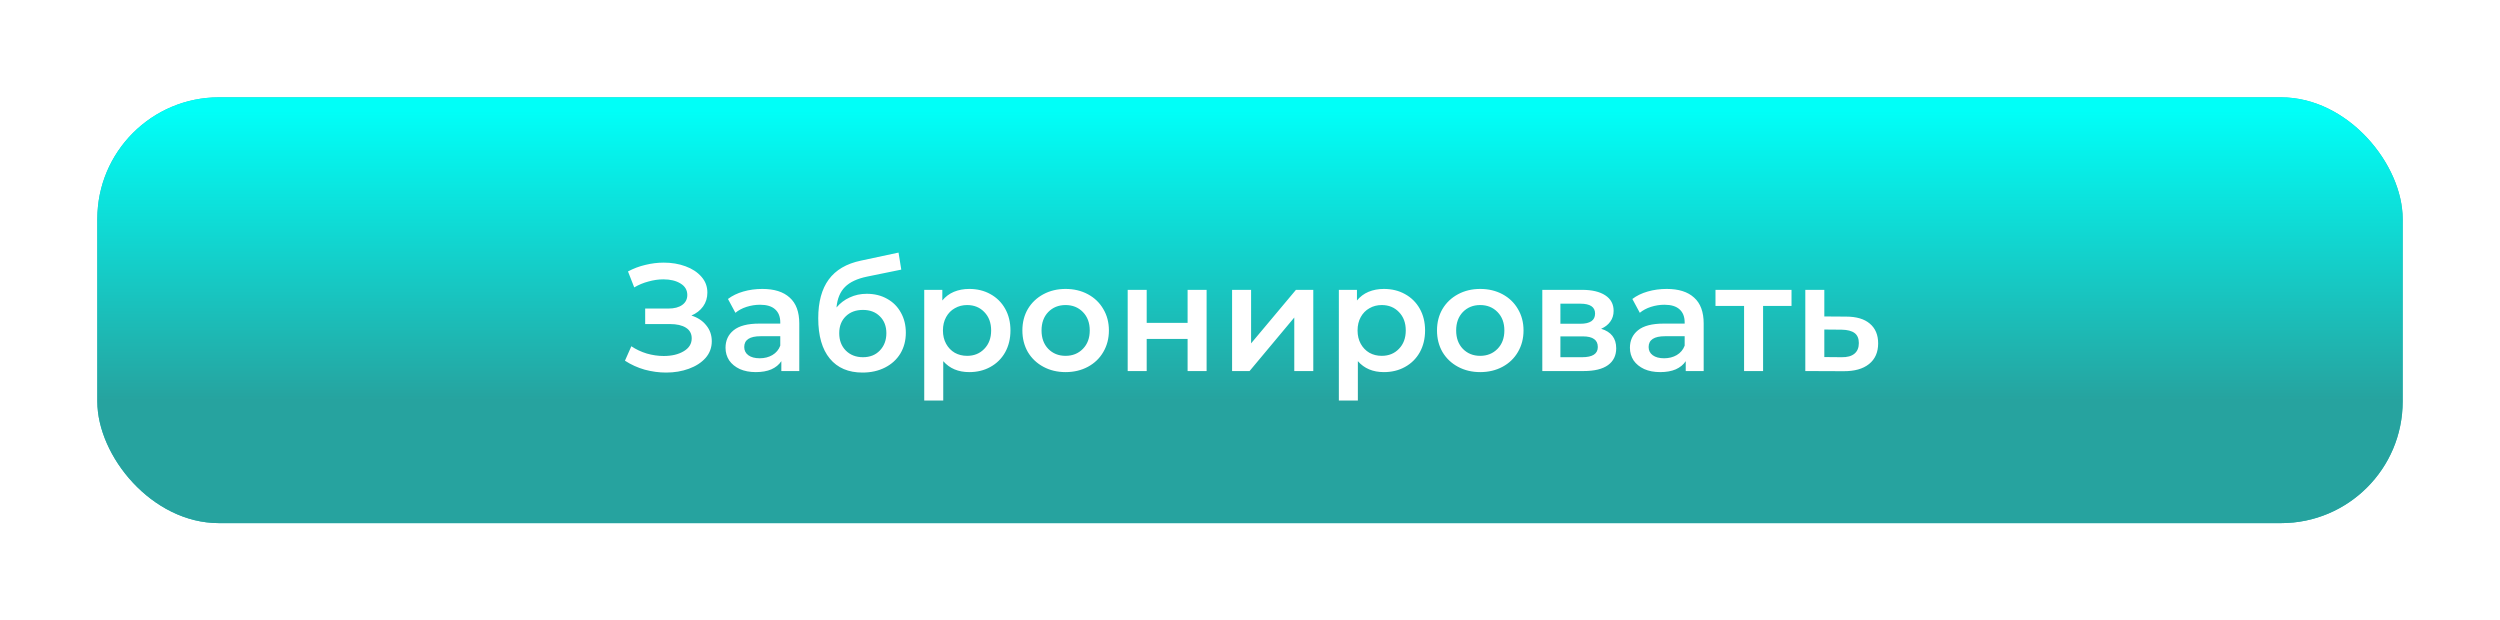
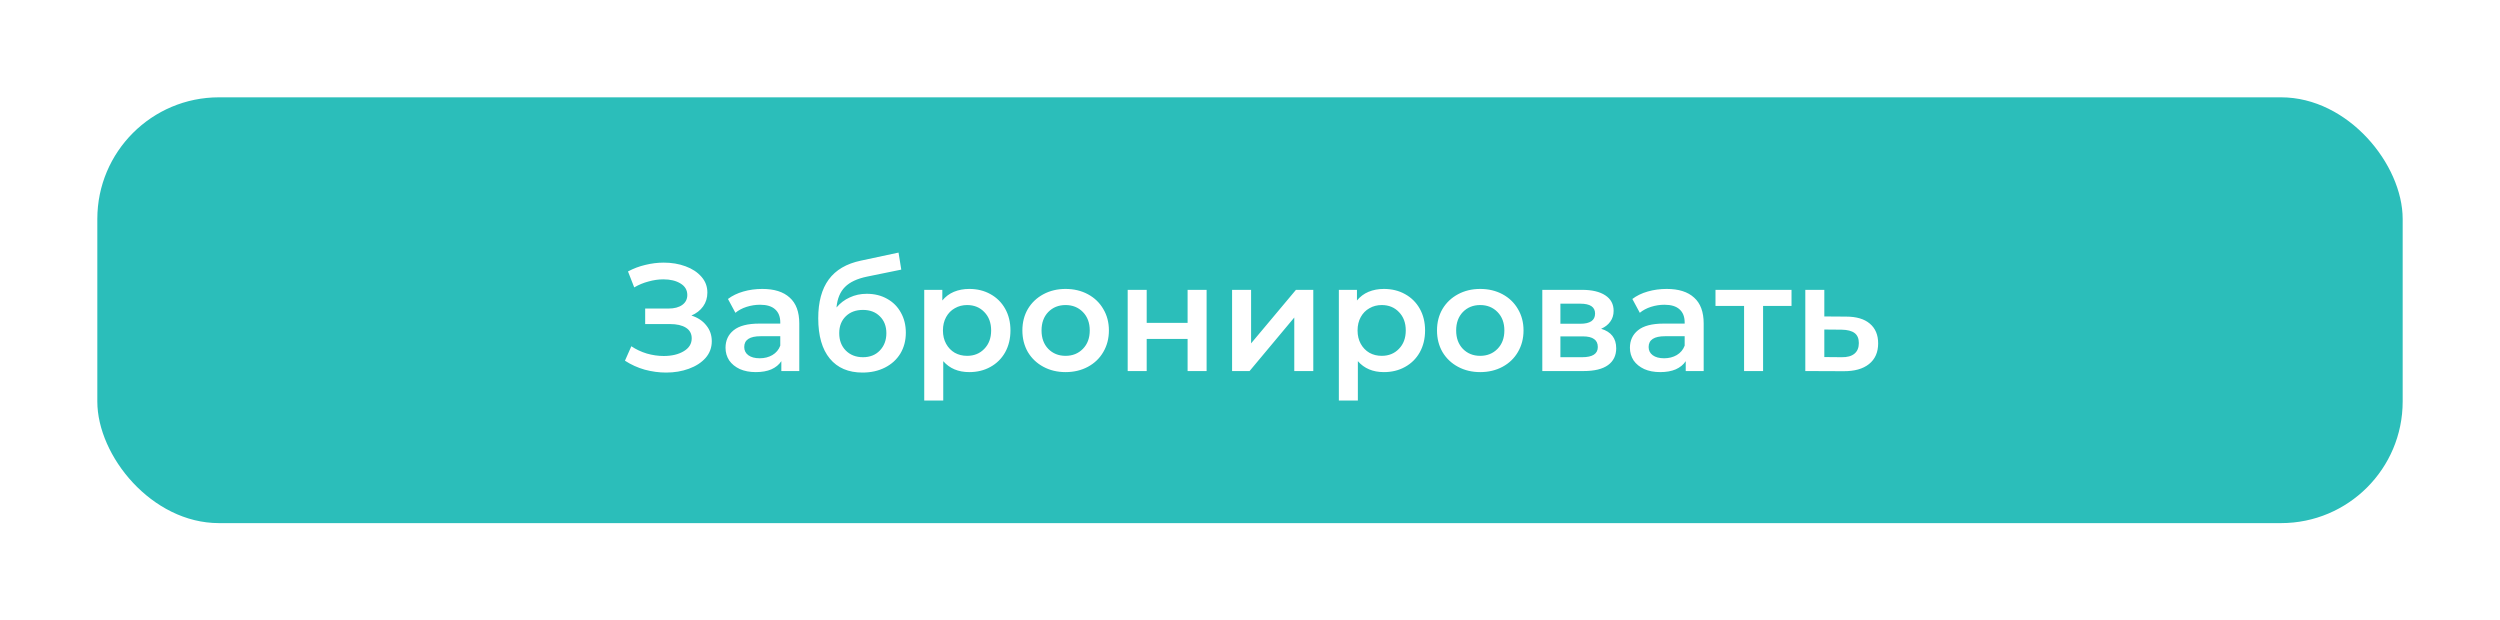
<svg xmlns="http://www.w3.org/2000/svg" width="411" height="102" viewBox="0 0 411 102" fill="none">
  <g filter="url(#filter0_d)">
    <rect x="16" y="12" width="379" height="70" rx="20" fill="#2BBEBA" />
-     <rect x="16" y="12" width="379" height="70" rx="20" fill="url(#paint0_linear)" />
    <path d="M113.667 47.875C114.717 48.208 115.533 48.75 116.117 49.5C116.717 50.233 117.017 51.1 117.017 52.1C117.017 53.15 116.675 54.067 115.992 54.85C115.308 55.617 114.392 56.208 113.242 56.625C112.108 57.042 110.867 57.25 109.517 57.25C108.35 57.25 107.175 57.092 105.992 56.775C104.825 56.442 103.742 55.95 102.742 55.3L103.792 52.925C104.558 53.442 105.408 53.842 106.342 54.125C107.275 54.392 108.2 54.525 109.117 54.525C110.433 54.525 111.525 54.267 112.392 53.75C113.275 53.233 113.717 52.525 113.717 51.625C113.717 50.858 113.4 50.275 112.767 49.875C112.133 49.475 111.258 49.275 110.142 49.275H106.067V46.725H109.892C110.858 46.725 111.617 46.525 112.167 46.125C112.717 45.725 112.992 45.183 112.992 44.5C112.992 43.683 112.617 43.05 111.867 42.6C111.133 42.15 110.192 41.925 109.042 41.925C108.258 41.925 107.45 42.042 106.617 42.275C105.783 42.492 105 42.817 104.267 43.25L103.242 40.625C104.142 40.142 105.092 39.783 106.092 39.55C107.108 39.3 108.117 39.175 109.117 39.175C110.417 39.175 111.608 39.375 112.692 39.775C113.792 40.175 114.667 40.75 115.317 41.5C115.967 42.233 116.292 43.1 116.292 44.1C116.292 44.967 116.058 45.725 115.592 46.375C115.125 47.025 114.483 47.525 113.667 47.875ZM125.327 43.5C127.294 43.5 128.794 43.975 129.827 44.925C130.877 45.858 131.402 47.275 131.402 49.175V57H128.452V55.375C128.069 55.958 127.519 56.408 126.802 56.725C126.102 57.025 125.252 57.175 124.252 57.175C123.252 57.175 122.377 57.008 121.627 56.675C120.877 56.325 120.294 55.85 119.877 55.25C119.477 54.633 119.277 53.942 119.277 53.175C119.277 51.975 119.719 51.017 120.602 50.3C121.502 49.567 122.91 49.2 124.827 49.2H128.277V49C128.277 48.067 127.994 47.35 127.427 46.85C126.877 46.35 126.052 46.1 124.952 46.1C124.202 46.1 123.46 46.217 122.727 46.45C122.01 46.683 121.402 47.008 120.902 47.425L119.677 45.15C120.377 44.617 121.219 44.208 122.202 43.925C123.185 43.642 124.227 43.5 125.327 43.5ZM124.902 54.9C125.685 54.9 126.377 54.725 126.977 54.375C127.594 54.008 128.027 53.492 128.277 52.825V51.275H125.052C123.252 51.275 122.352 51.867 122.352 53.05C122.352 53.617 122.577 54.067 123.027 54.4C123.477 54.733 124.102 54.9 124.902 54.9ZM142.494 44.3C143.761 44.3 144.877 44.575 145.844 45.125C146.811 45.658 147.561 46.408 148.094 47.375C148.644 48.342 148.919 49.45 148.919 50.7C148.919 51.983 148.619 53.125 148.019 54.125C147.419 55.108 146.577 55.875 145.494 56.425C144.411 56.975 143.177 57.25 141.794 57.25C139.477 57.25 137.686 56.483 136.419 54.95C135.152 53.417 134.519 51.208 134.519 48.325C134.519 45.642 135.094 43.517 136.244 41.95C137.394 40.383 139.152 39.35 141.519 38.85L147.719 37.525L148.169 40.325L142.544 41.475C140.927 41.808 139.719 42.375 138.919 43.175C138.119 43.975 137.652 45.1 137.519 46.55C138.119 45.833 138.844 45.283 139.694 44.9C140.544 44.5 141.477 44.3 142.494 44.3ZM141.869 54.725C143.019 54.725 143.944 54.358 144.644 53.625C145.361 52.875 145.719 51.925 145.719 50.775C145.719 49.625 145.361 48.7 144.644 48C143.944 47.3 143.019 46.95 141.869 46.95C140.702 46.95 139.761 47.3 139.044 48C138.327 48.7 137.969 49.625 137.969 50.775C137.969 51.942 138.327 52.892 139.044 53.625C139.777 54.358 140.719 54.725 141.869 54.725ZM159.344 43.5C160.644 43.5 161.802 43.783 162.819 44.35C163.852 44.917 164.661 45.717 165.244 46.75C165.827 47.783 166.119 48.975 166.119 50.325C166.119 51.675 165.827 52.875 165.244 53.925C164.661 54.958 163.852 55.758 162.819 56.325C161.802 56.892 160.644 57.175 159.344 57.175C157.544 57.175 156.119 56.575 155.069 55.375V61.85H151.944V43.65H154.919V45.4C155.436 44.767 156.069 44.292 156.819 43.975C157.586 43.658 158.427 43.5 159.344 43.5ZM158.994 54.5C160.144 54.5 161.086 54.117 161.819 53.35C162.569 52.583 162.944 51.575 162.944 50.325C162.944 49.075 162.569 48.067 161.819 47.3C161.086 46.533 160.144 46.15 158.994 46.15C158.244 46.15 157.569 46.325 156.969 46.675C156.369 47.008 155.894 47.492 155.544 48.125C155.194 48.758 155.019 49.492 155.019 50.325C155.019 51.158 155.194 51.892 155.544 52.525C155.894 53.158 156.369 53.65 156.969 54C157.569 54.333 158.244 54.5 158.994 54.5ZM175.179 57.175C173.829 57.175 172.612 56.883 171.529 56.3C170.446 55.717 169.596 54.908 168.979 53.875C168.379 52.825 168.079 51.642 168.079 50.325C168.079 49.008 168.379 47.833 168.979 46.8C169.596 45.767 170.446 44.958 171.529 44.375C172.612 43.792 173.829 43.5 175.179 43.5C176.546 43.5 177.771 43.792 178.854 44.375C179.937 44.958 180.779 45.767 181.379 46.8C181.996 47.833 182.304 49.008 182.304 50.325C182.304 51.642 181.996 52.825 181.379 53.875C180.779 54.908 179.937 55.717 178.854 56.3C177.771 56.883 176.546 57.175 175.179 57.175ZM175.179 54.5C176.329 54.5 177.279 54.117 178.029 53.35C178.779 52.583 179.154 51.575 179.154 50.325C179.154 49.075 178.779 48.067 178.029 47.3C177.279 46.533 176.329 46.15 175.179 46.15C174.029 46.15 173.079 46.533 172.329 47.3C171.596 48.067 171.229 49.075 171.229 50.325C171.229 51.575 171.596 52.583 172.329 53.35C173.079 54.117 174.029 54.5 175.179 54.5ZM185.391 43.65H188.516V49.075H195.241V43.65H198.366V57H195.241V51.725H188.516V57H185.391V43.65ZM202.554 43.65H205.679V52.45L213.054 43.65H215.904V57H212.779V48.2L205.429 57H202.554V43.65ZM227.508 43.5C228.808 43.5 229.966 43.783 230.983 44.35C232.016 44.917 232.825 45.717 233.408 46.75C233.991 47.783 234.283 48.975 234.283 50.325C234.283 51.675 233.991 52.875 233.408 53.925C232.825 54.958 232.016 55.758 230.983 56.325C229.966 56.892 228.808 57.175 227.508 57.175C225.708 57.175 224.283 56.575 223.233 55.375V61.85H220.108V43.65H223.083V45.4C223.6 44.767 224.233 44.292 224.983 43.975C225.75 43.658 226.591 43.5 227.508 43.5ZM227.158 54.5C228.308 54.5 229.25 54.117 229.983 53.35C230.733 52.583 231.108 51.575 231.108 50.325C231.108 49.075 230.733 48.067 229.983 47.3C229.25 46.533 228.308 46.15 227.158 46.15C226.408 46.15 225.733 46.325 225.133 46.675C224.533 47.008 224.058 47.492 223.708 48.125C223.358 48.758 223.183 49.492 223.183 50.325C223.183 51.158 223.358 51.892 223.708 52.525C224.058 53.158 224.533 53.65 225.133 54C225.733 54.333 226.408 54.5 227.158 54.5ZM243.343 57.175C241.993 57.175 240.776 56.883 239.693 56.3C238.61 55.717 237.76 54.908 237.143 53.875C236.543 52.825 236.243 51.642 236.243 50.325C236.243 49.008 236.543 47.833 237.143 46.8C237.76 45.767 238.61 44.958 239.693 44.375C240.776 43.792 241.993 43.5 243.343 43.5C244.71 43.5 245.935 43.792 247.018 44.375C248.101 44.958 248.943 45.767 249.543 46.8C250.16 47.833 250.468 49.008 250.468 50.325C250.468 51.642 250.16 52.825 249.543 53.875C248.943 54.908 248.101 55.717 247.018 56.3C245.935 56.883 244.71 57.175 243.343 57.175ZM243.343 54.5C244.493 54.5 245.443 54.117 246.193 53.35C246.943 52.583 247.318 51.575 247.318 50.325C247.318 49.075 246.943 48.067 246.193 47.3C245.443 46.533 244.493 46.15 243.343 46.15C242.193 46.15 241.243 46.533 240.493 47.3C239.76 48.067 239.393 49.075 239.393 50.325C239.393 51.575 239.76 52.583 240.493 53.35C241.243 54.117 242.193 54.5 243.343 54.5ZM263.23 50.05C264.88 50.55 265.705 51.617 265.705 53.25C265.705 54.45 265.255 55.375 264.355 56.025C263.455 56.675 262.122 57 260.355 57H253.555V43.65H260.08C261.714 43.65 262.989 43.95 263.905 44.55C264.822 45.15 265.28 46 265.28 47.1C265.28 47.783 265.097 48.375 264.73 48.875C264.38 49.375 263.88 49.767 263.23 50.05ZM256.53 49.225H259.805C261.422 49.225 262.23 48.667 262.23 47.55C262.23 46.467 261.422 45.925 259.805 45.925H256.53V49.225ZM260.105 54.725C261.822 54.725 262.68 54.167 262.68 53.05C262.68 52.467 262.48 52.033 262.08 51.75C261.68 51.45 261.055 51.3 260.205 51.3H256.53V54.725H260.105ZM274.009 43.5C275.975 43.5 277.475 43.975 278.509 44.925C279.559 45.858 280.084 47.275 280.084 49.175V57H277.134V55.375C276.75 55.958 276.2 56.408 275.484 56.725C274.784 57.025 273.934 57.175 272.934 57.175C271.934 57.175 271.059 57.008 270.309 56.675C269.559 56.325 268.975 55.85 268.559 55.25C268.159 54.633 267.959 53.942 267.959 53.175C267.959 51.975 268.4 51.017 269.284 50.3C270.184 49.567 271.592 49.2 273.509 49.2H276.959V49C276.959 48.067 276.675 47.35 276.109 46.85C275.559 46.35 274.734 46.1 273.634 46.1C272.884 46.1 272.142 46.217 271.409 46.45C270.692 46.683 270.084 47.008 269.584 47.425L268.359 45.15C269.059 44.617 269.9 44.208 270.884 43.925C271.867 43.642 272.909 43.5 274.009 43.5ZM273.584 54.9C274.367 54.9 275.059 54.725 275.659 54.375C276.275 54.008 276.709 53.492 276.959 52.825V51.275H273.734C271.934 51.275 271.034 51.867 271.034 53.05C271.034 53.617 271.259 54.067 271.709 54.4C272.159 54.733 272.784 54.9 273.584 54.9ZM294.526 46.3H289.851V57H286.726V46.3H282.026V43.65H294.526V46.3ZM303.493 48.05C305.193 48.05 306.493 48.433 307.393 49.2C308.309 49.967 308.768 51.05 308.768 52.45C308.768 53.917 308.268 55.05 307.268 55.85C306.268 56.65 304.859 57.042 303.043 57.025L296.793 57V43.65H299.918V48.025L303.493 48.05ZM302.768 54.725C303.684 54.742 304.384 54.55 304.868 54.15C305.351 53.75 305.593 53.167 305.593 52.4C305.593 51.65 305.359 51.1 304.893 50.75C304.426 50.4 303.718 50.217 302.768 50.2L299.918 50.175V54.7L302.768 54.725Z" fill="white" />
  </g>
  <defs>
    <filter id="filter0_d" x="0" y="0" width="411" height="102" filterUnits="userSpaceOnUse" color-interpolation-filters="sRGB">
      <feFlood flood-opacity="0" result="BackgroundImageFix" />
      <feColorMatrix in="SourceAlpha" type="matrix" values="0 0 0 0 0 0 0 0 0 0 0 0 0 0 0 0 0 0 127 0" />
      <feOffset dy="4" />
      <feGaussianBlur stdDeviation="8" />
      <feColorMatrix type="matrix" values="0 0 0 0 0.222 0 0 0 0 0.792 0 0 0 0 0.776 0 0 0 1 0" />
      <feBlend mode="normal" in2="BackgroundImageFix" result="effect1_dropShadow" />
      <feBlend mode="normal" in="SourceGraphic" in2="effect1_dropShadow" result="shape" />
    </filter>
    <linearGradient id="paint0_linear" x1="205.984" y1="14.18" x2="205.984" y2="81.748" gradientUnits="userSpaceOnUse">
      <stop stop-color="#00FFF8" />
      <stop offset="0.706" stop-color="#26A39F" />
    </linearGradient>
  </defs>
</svg>